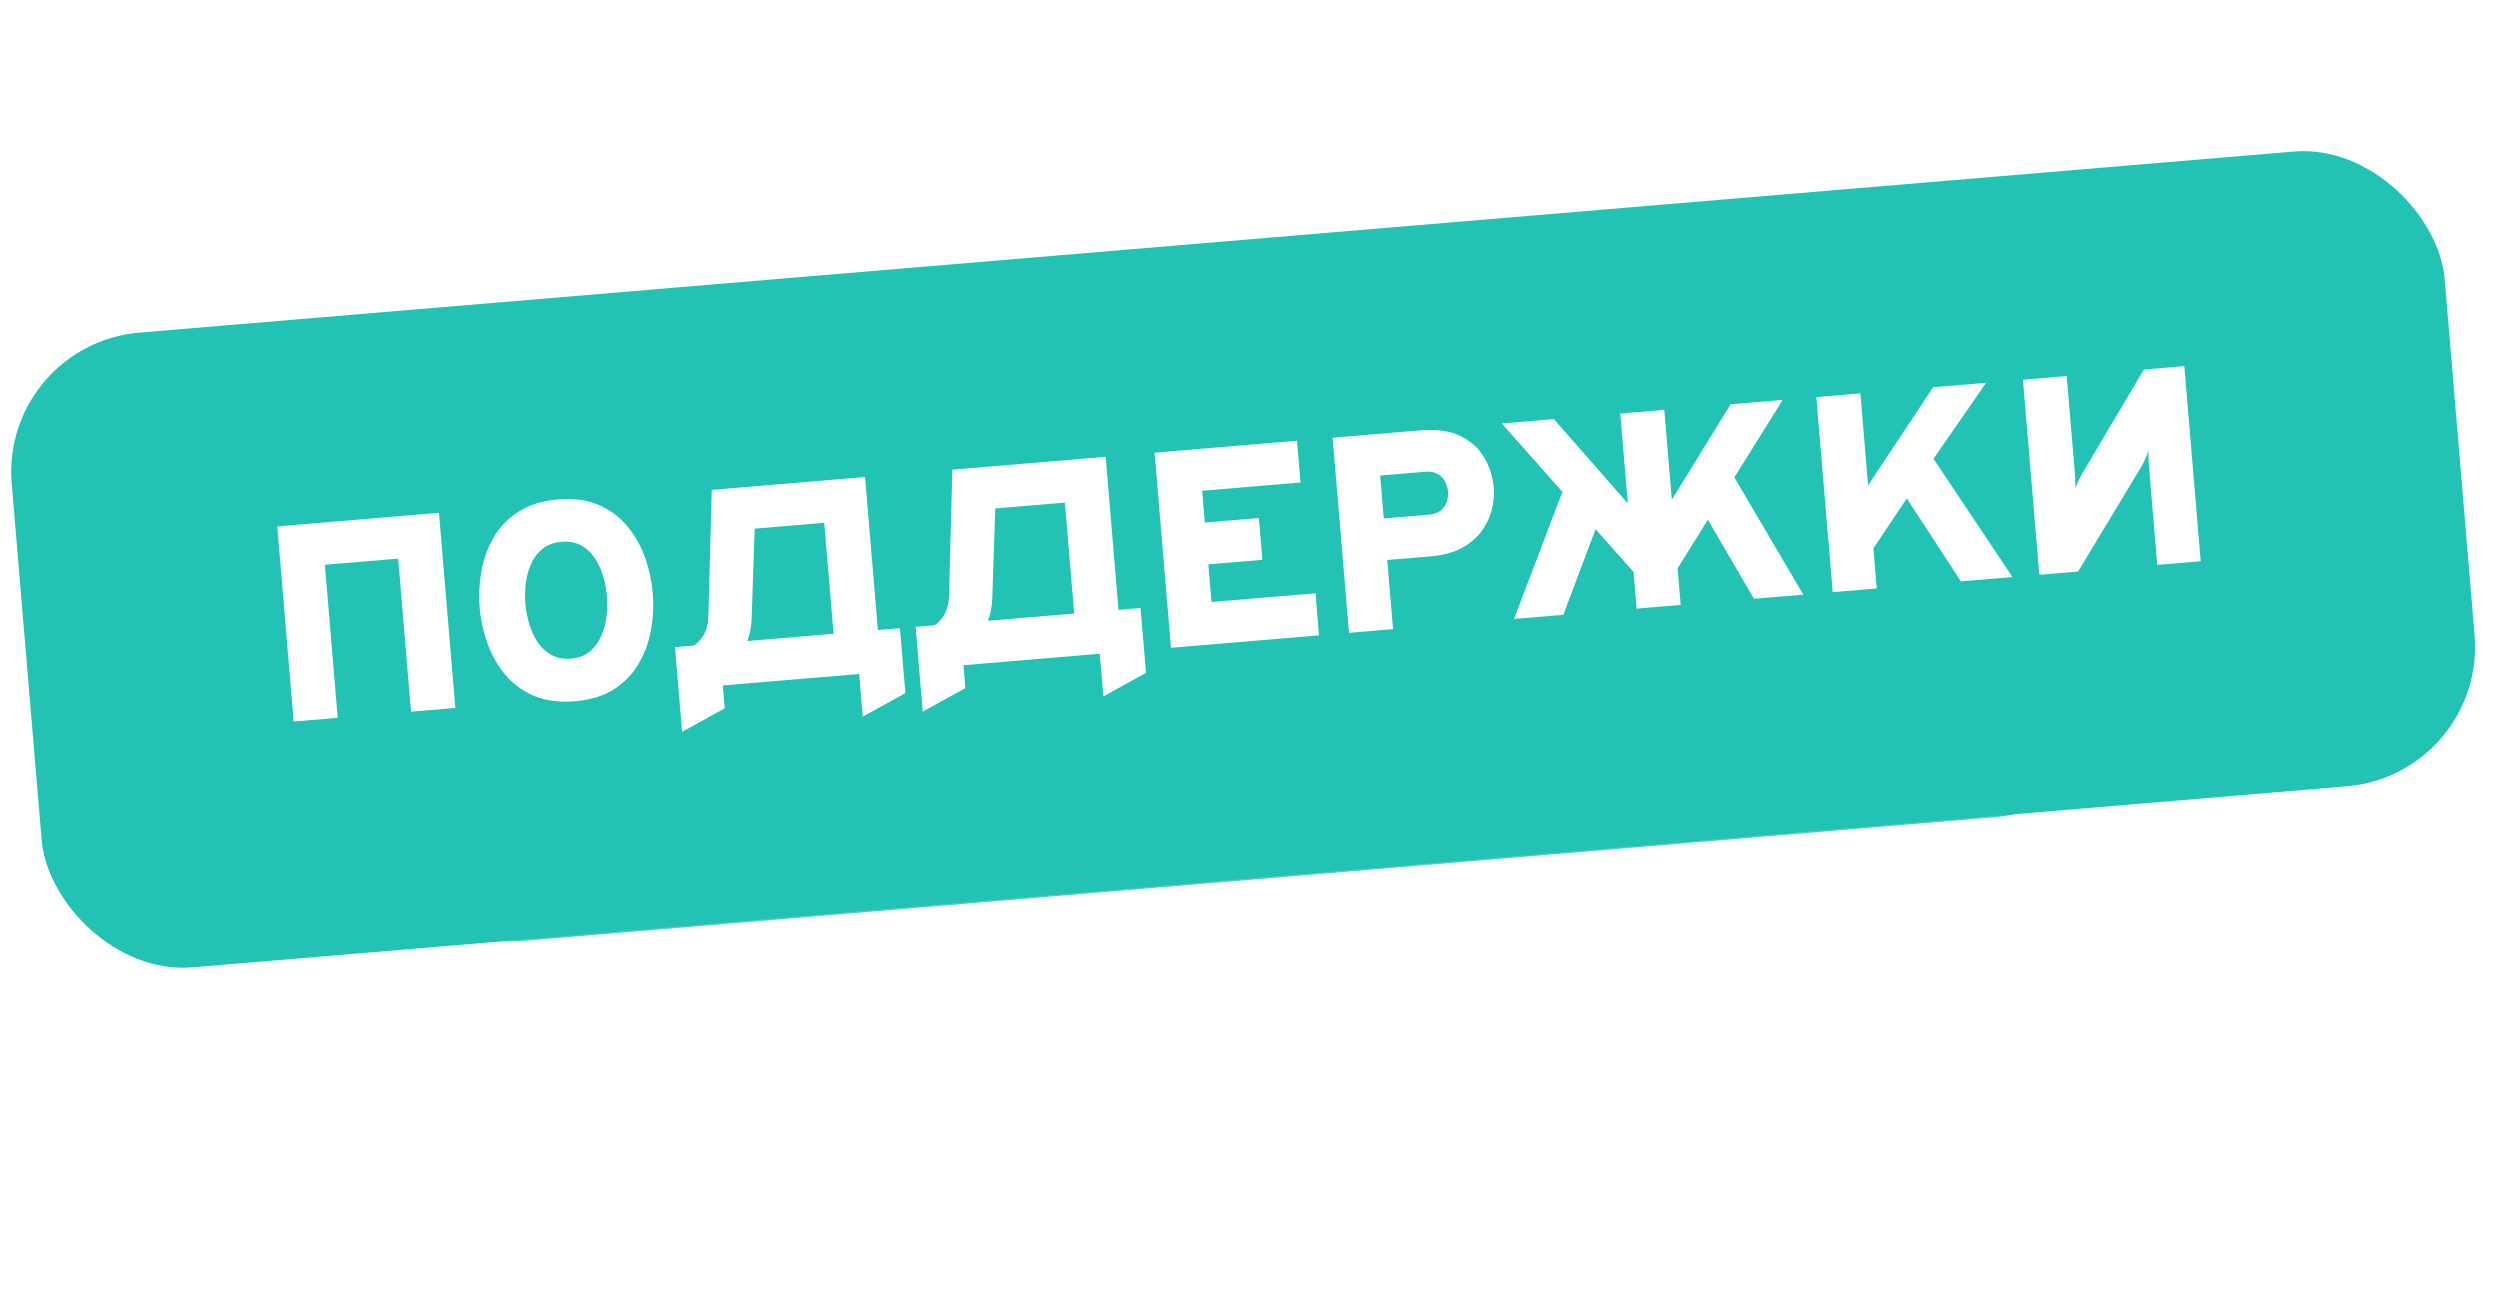
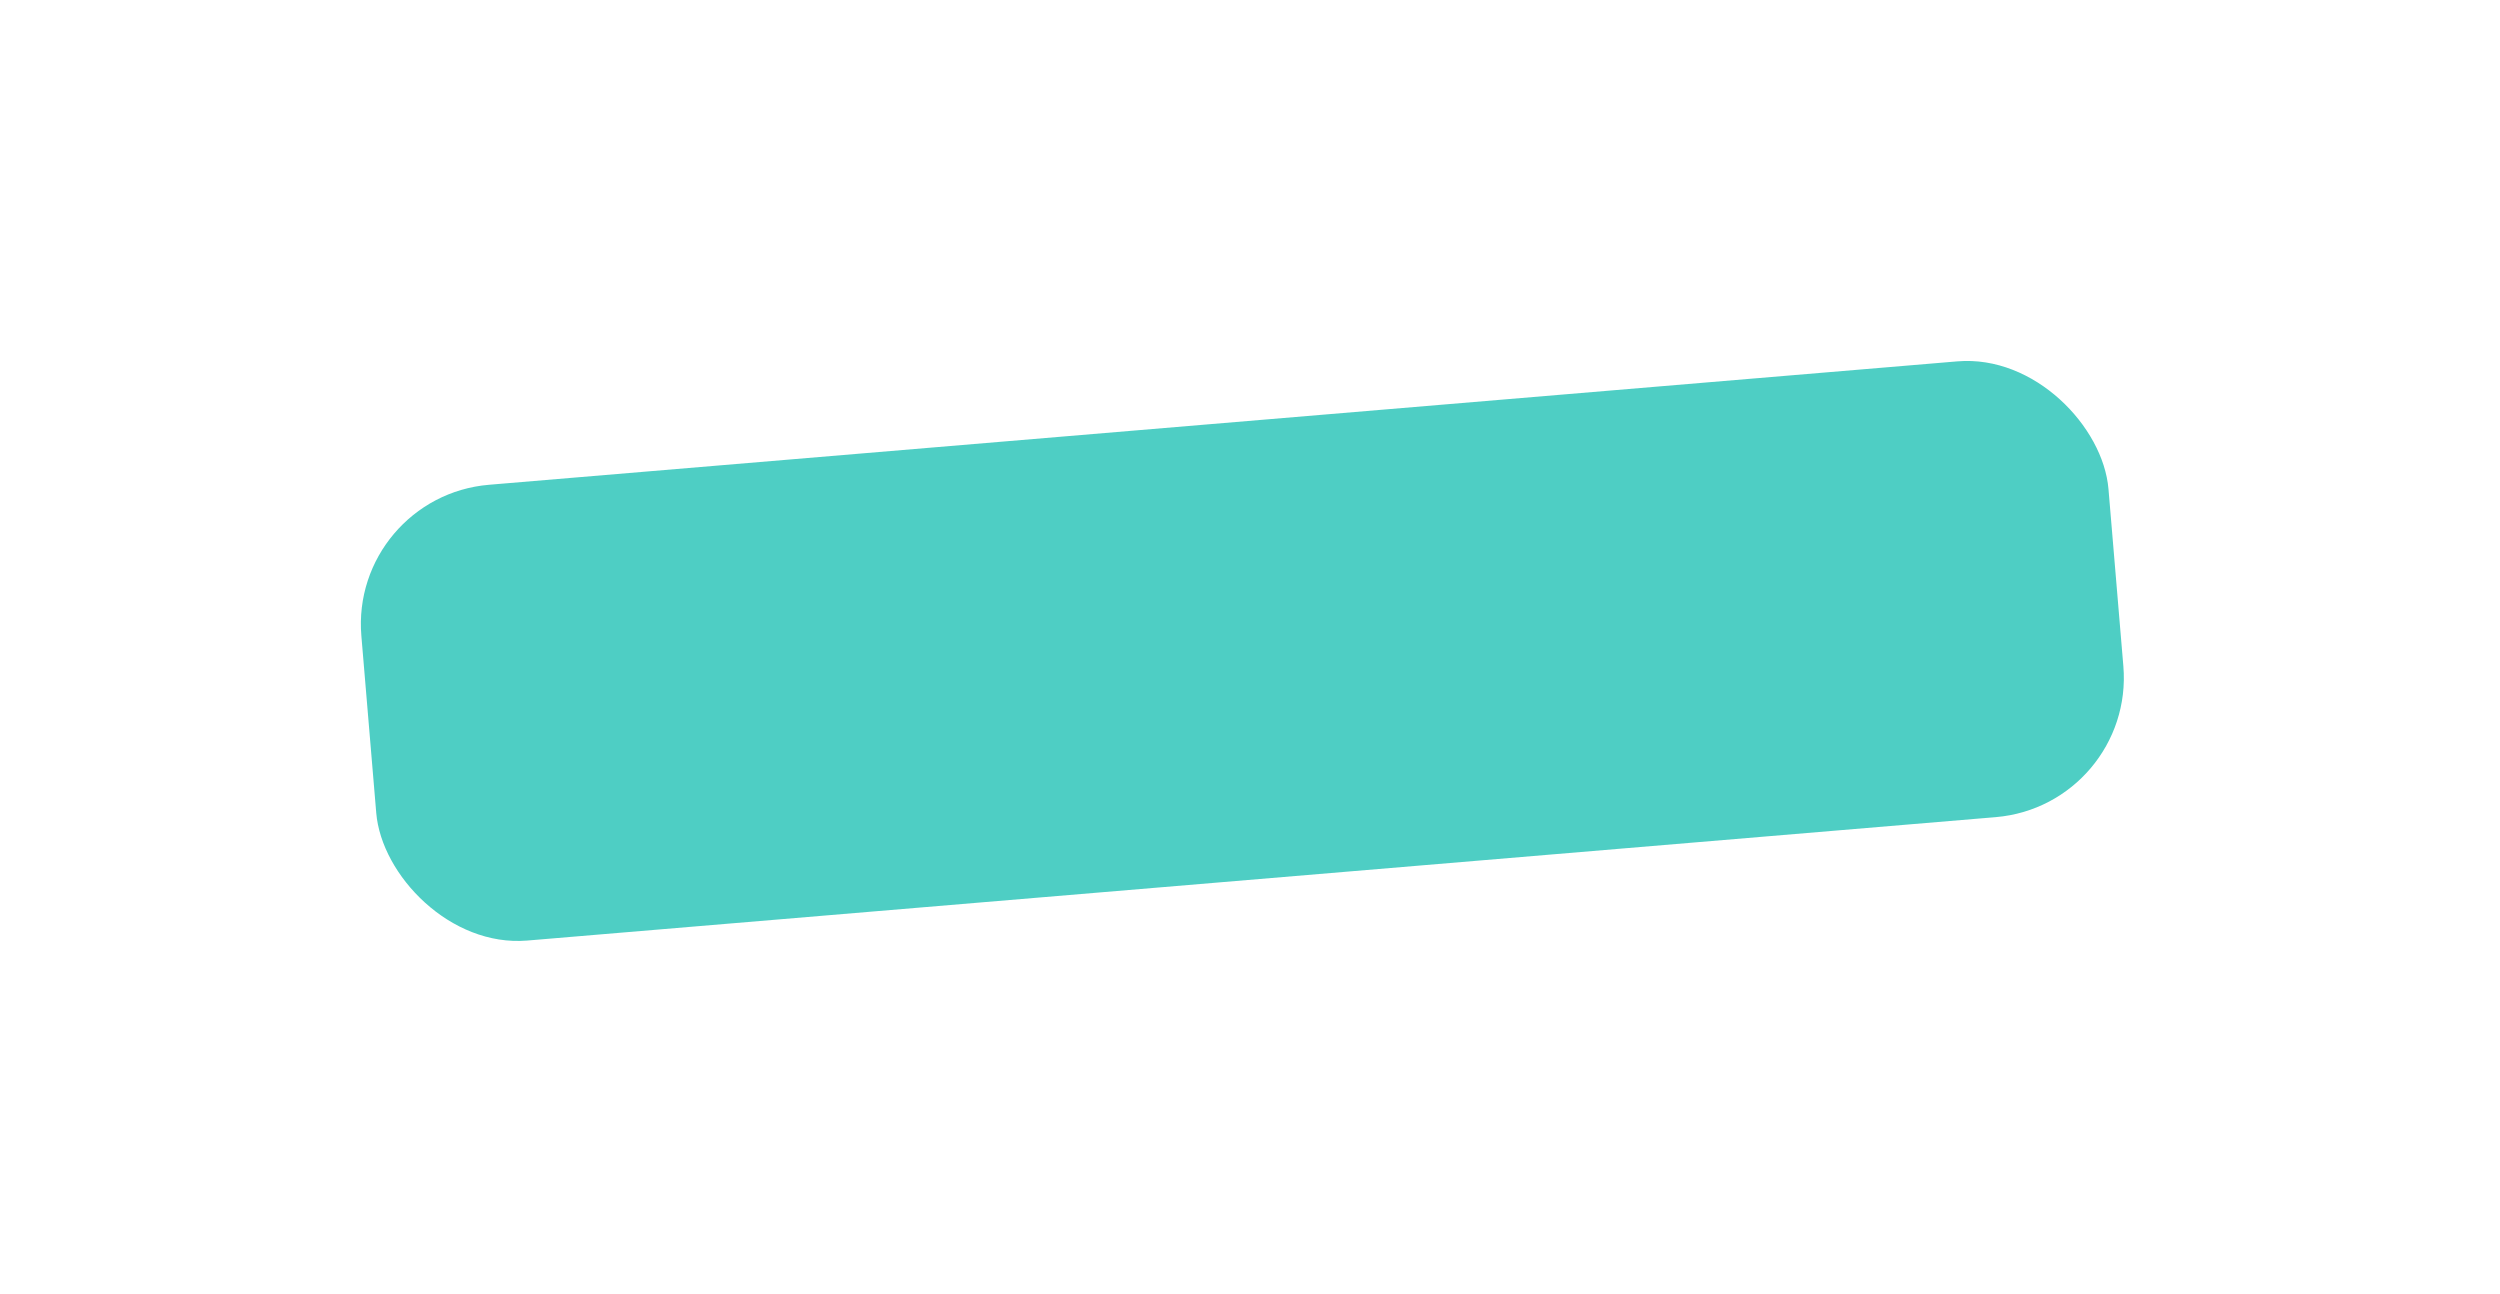
<svg xmlns="http://www.w3.org/2000/svg" width="143" height="74" viewBox="0 0 143 74" fill="none">
  <g filter="url(#filter0_f_29_27)">
    <rect x="20" y="28.399" width="100.287" height="26.162" rx="8" transform="rotate(-4.804 20 28.399)" fill="#22C2B5" fill-opacity="0.8" />
  </g>
-   <rect y="19.696" width="139.656" height="36.432" rx="8" transform="rotate(-4.804 0 19.696)" fill="#22C2B5" />
-   <path d="M16.798 41.271L15.86 30.11L25.108 29.333L26.046 40.494L23.511 40.707L22.775 31.954L18.582 32.306L19.317 41.059L16.798 41.271ZM32.881 40.112C31.983 40.188 31.203 40.085 30.543 39.803C29.881 39.516 29.331 39.11 28.891 38.585C28.455 38.054 28.119 37.456 27.881 36.791C27.643 36.126 27.495 35.448 27.437 34.757C27.379 34.066 27.412 33.373 27.535 32.678C27.659 31.982 27.891 31.339 28.232 30.749C28.578 30.152 29.053 29.66 29.657 29.272C30.261 28.879 31.012 28.644 31.91 28.569C32.814 28.493 33.594 28.599 34.249 28.886C34.905 29.168 35.45 29.575 35.885 30.105C36.325 30.63 36.662 31.226 36.894 31.891C37.132 32.556 37.28 33.234 37.338 33.925C37.396 34.616 37.364 35.309 37.24 36.005C37.122 36.7 36.89 37.345 36.544 37.942C36.203 38.532 35.733 39.024 35.134 39.417C34.535 39.804 33.784 40.036 32.881 40.112ZM32.676 37.673C33.101 37.637 33.453 37.503 33.734 37.271C34.014 37.038 34.23 36.747 34.383 36.397C34.541 36.047 34.643 35.674 34.69 35.28C34.743 34.885 34.754 34.506 34.723 34.145C34.691 33.762 34.619 33.378 34.506 32.991C34.398 32.604 34.241 32.253 34.032 31.939C33.829 31.624 33.568 31.379 33.248 31.202C32.933 31.025 32.555 30.955 32.114 30.992C31.668 31.03 31.302 31.168 31.017 31.406C30.737 31.638 30.52 31.929 30.368 32.279C30.215 32.629 30.116 33.004 30.069 33.404C30.027 33.798 30.021 34.176 30.052 34.538C30.083 34.91 30.155 35.289 30.268 35.675C30.38 36.057 30.541 36.407 30.75 36.727C30.963 37.041 31.227 37.286 31.542 37.463C31.862 37.639 32.24 37.709 32.676 37.673ZM47.883 38.659L47.147 29.905L41.503 30.38L41.652 27.943L49.48 27.285L50.418 38.446L47.883 38.659ZM39.953 38.876L38.868 37.233C39.344 37.161 39.733 36.956 40.037 36.621C40.34 36.279 40.5 35.832 40.518 35.28L40.711 28.022L43.246 27.809L42.996 35.344C42.975 35.983 42.844 36.524 42.603 36.967C42.362 37.41 42.071 37.769 41.73 38.044C41.394 38.318 41.064 38.523 40.738 38.657C40.411 38.786 40.15 38.859 39.953 38.876ZM39.016 41.861L38.609 37.014L51.475 35.932L51.788 39.647L49.348 40.992L49.143 38.553L41.346 39.208L41.456 40.515L39.016 41.861ZM61.647 37.502L60.911 28.749L55.267 29.223L55.416 26.786L63.244 26.128L64.182 37.289L61.647 37.502ZM53.717 37.719L52.632 36.076C53.108 36.004 53.497 35.8 53.801 35.464C54.104 35.123 54.264 34.676 54.282 34.123L54.475 26.865L57.01 26.652L56.76 34.188C56.739 34.826 56.608 35.367 56.367 35.81C56.126 36.253 55.835 36.612 55.494 36.887C55.158 37.161 54.828 37.366 54.502 37.5C54.175 37.629 53.914 37.702 53.717 37.719ZM52.78 40.704L52.373 35.857L65.239 34.776L65.552 38.49L63.112 39.835L62.907 37.396L55.11 38.051L55.22 39.359L52.78 40.704ZM66.981 37.054L66.043 25.893L74.19 25.208L74.391 27.6L68.763 28.073L68.916 29.89L72.009 29.631L72.21 32.022L69.117 32.282L69.298 34.434L75.245 33.935L75.447 36.342L66.981 37.054ZM77.164 36.198L76.226 25.037L81.232 24.616C82.194 24.536 82.974 24.649 83.573 24.958C84.176 25.26 84.626 25.677 84.922 26.209C85.218 26.735 85.391 27.296 85.441 27.891C85.476 28.311 85.438 28.74 85.324 29.178C85.216 29.61 85.02 30.017 84.737 30.399C84.458 30.776 84.078 31.094 83.597 31.354C83.12 31.608 82.534 31.765 81.838 31.823L79.35 32.032L79.683 35.986L77.164 36.198ZM79.151 29.656L81.734 29.439C82.021 29.415 82.247 29.335 82.412 29.198C82.577 29.061 82.692 28.896 82.756 28.703C82.819 28.505 82.843 28.308 82.826 28.111C82.812 27.936 82.759 27.756 82.668 27.57C82.583 27.385 82.448 27.236 82.262 27.123C82.075 27.005 81.83 26.959 81.527 26.984L78.945 27.201L79.151 29.656ZM95.095 33.888L94.767 29.982L98.992 23.124L101.973 22.873L95.095 33.888ZM86.6 35.405L89.81 26.978L91.733 29.032L89.423 35.168L86.6 35.405ZM94.521 33.936L85.902 24.224L88.883 23.973L94.193 30.03L94.521 33.936ZM93.616 34.815L92.678 23.654L95.197 23.443L96.135 34.603L93.616 34.815ZM100.328 34.251L97.026 28.588L98.579 26.241L103.15 34.014L100.328 34.251ZM104.832 33.873L103.894 22.712L106.413 22.5L106.855 27.762L110.574 22.15L113.604 21.896L110.597 26.243L115.115 33.008L112.166 33.256L109.069 28.507L107.158 31.365L107.351 33.661L104.832 33.873ZM116.649 32.879L115.711 21.719L118.215 21.508L118.685 27.105C118.692 27.184 118.697 27.315 118.702 27.497C118.711 27.672 118.713 27.825 118.708 27.954C118.746 27.827 118.81 27.669 118.901 27.48C118.992 27.29 119.059 27.159 119.101 27.086L122.631 21.137L124.943 20.943L125.881 32.103L123.394 32.312L122.918 26.652C122.909 26.546 122.901 26.418 122.894 26.269C122.891 26.114 122.891 25.954 122.893 25.788C122.851 25.919 122.785 26.083 122.694 26.278C122.609 26.472 122.54 26.609 122.488 26.689L118.866 32.693L116.649 32.879Z" fill="white" />
  <defs>
    <filter id="filter0_f_29_27" x="0.751" y="0.751" width="140.624" height="72.967" filterUnits="userSpaceOnUse" color-interpolation-filters="sRGB">
      <feFlood flood-opacity="0" result="BackgroundImageFix" />
      <feBlend mode="normal" in="SourceGraphic" in2="BackgroundImageFix" result="shape" />
      <feGaussianBlur stdDeviation="10" result="effect1_foregroundBlur_29_27" />
    </filter>
  </defs>
</svg>